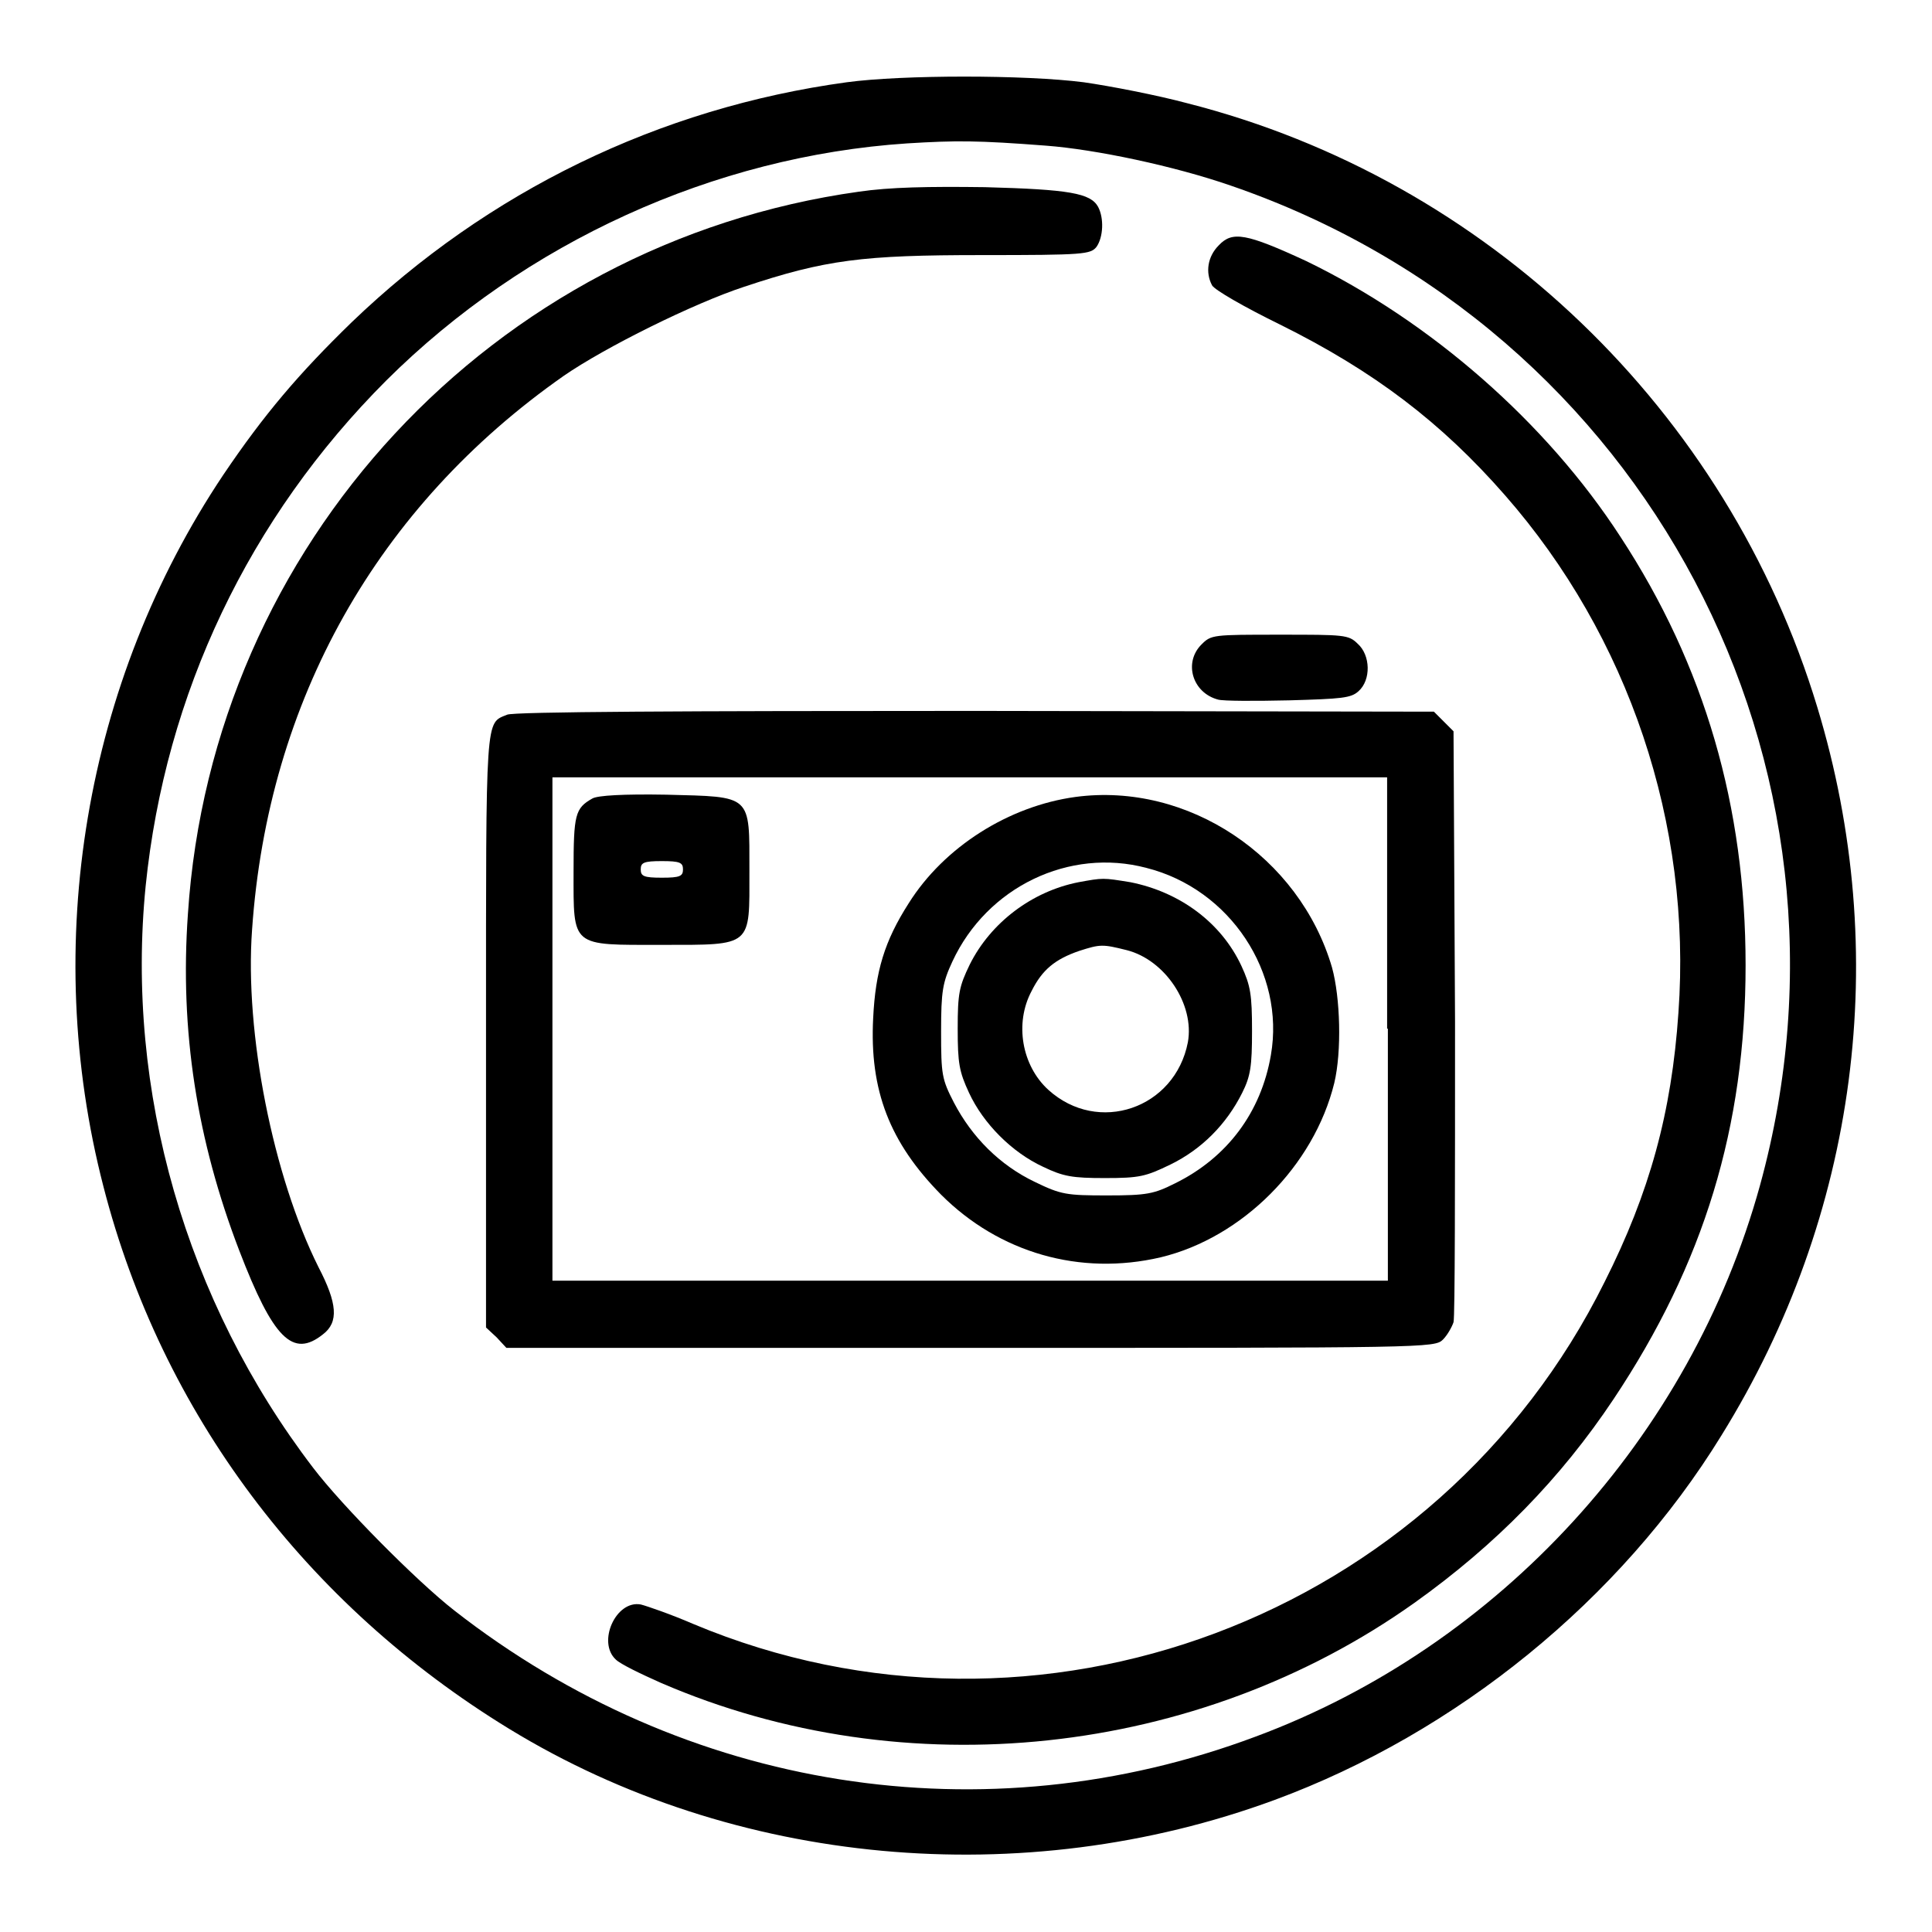
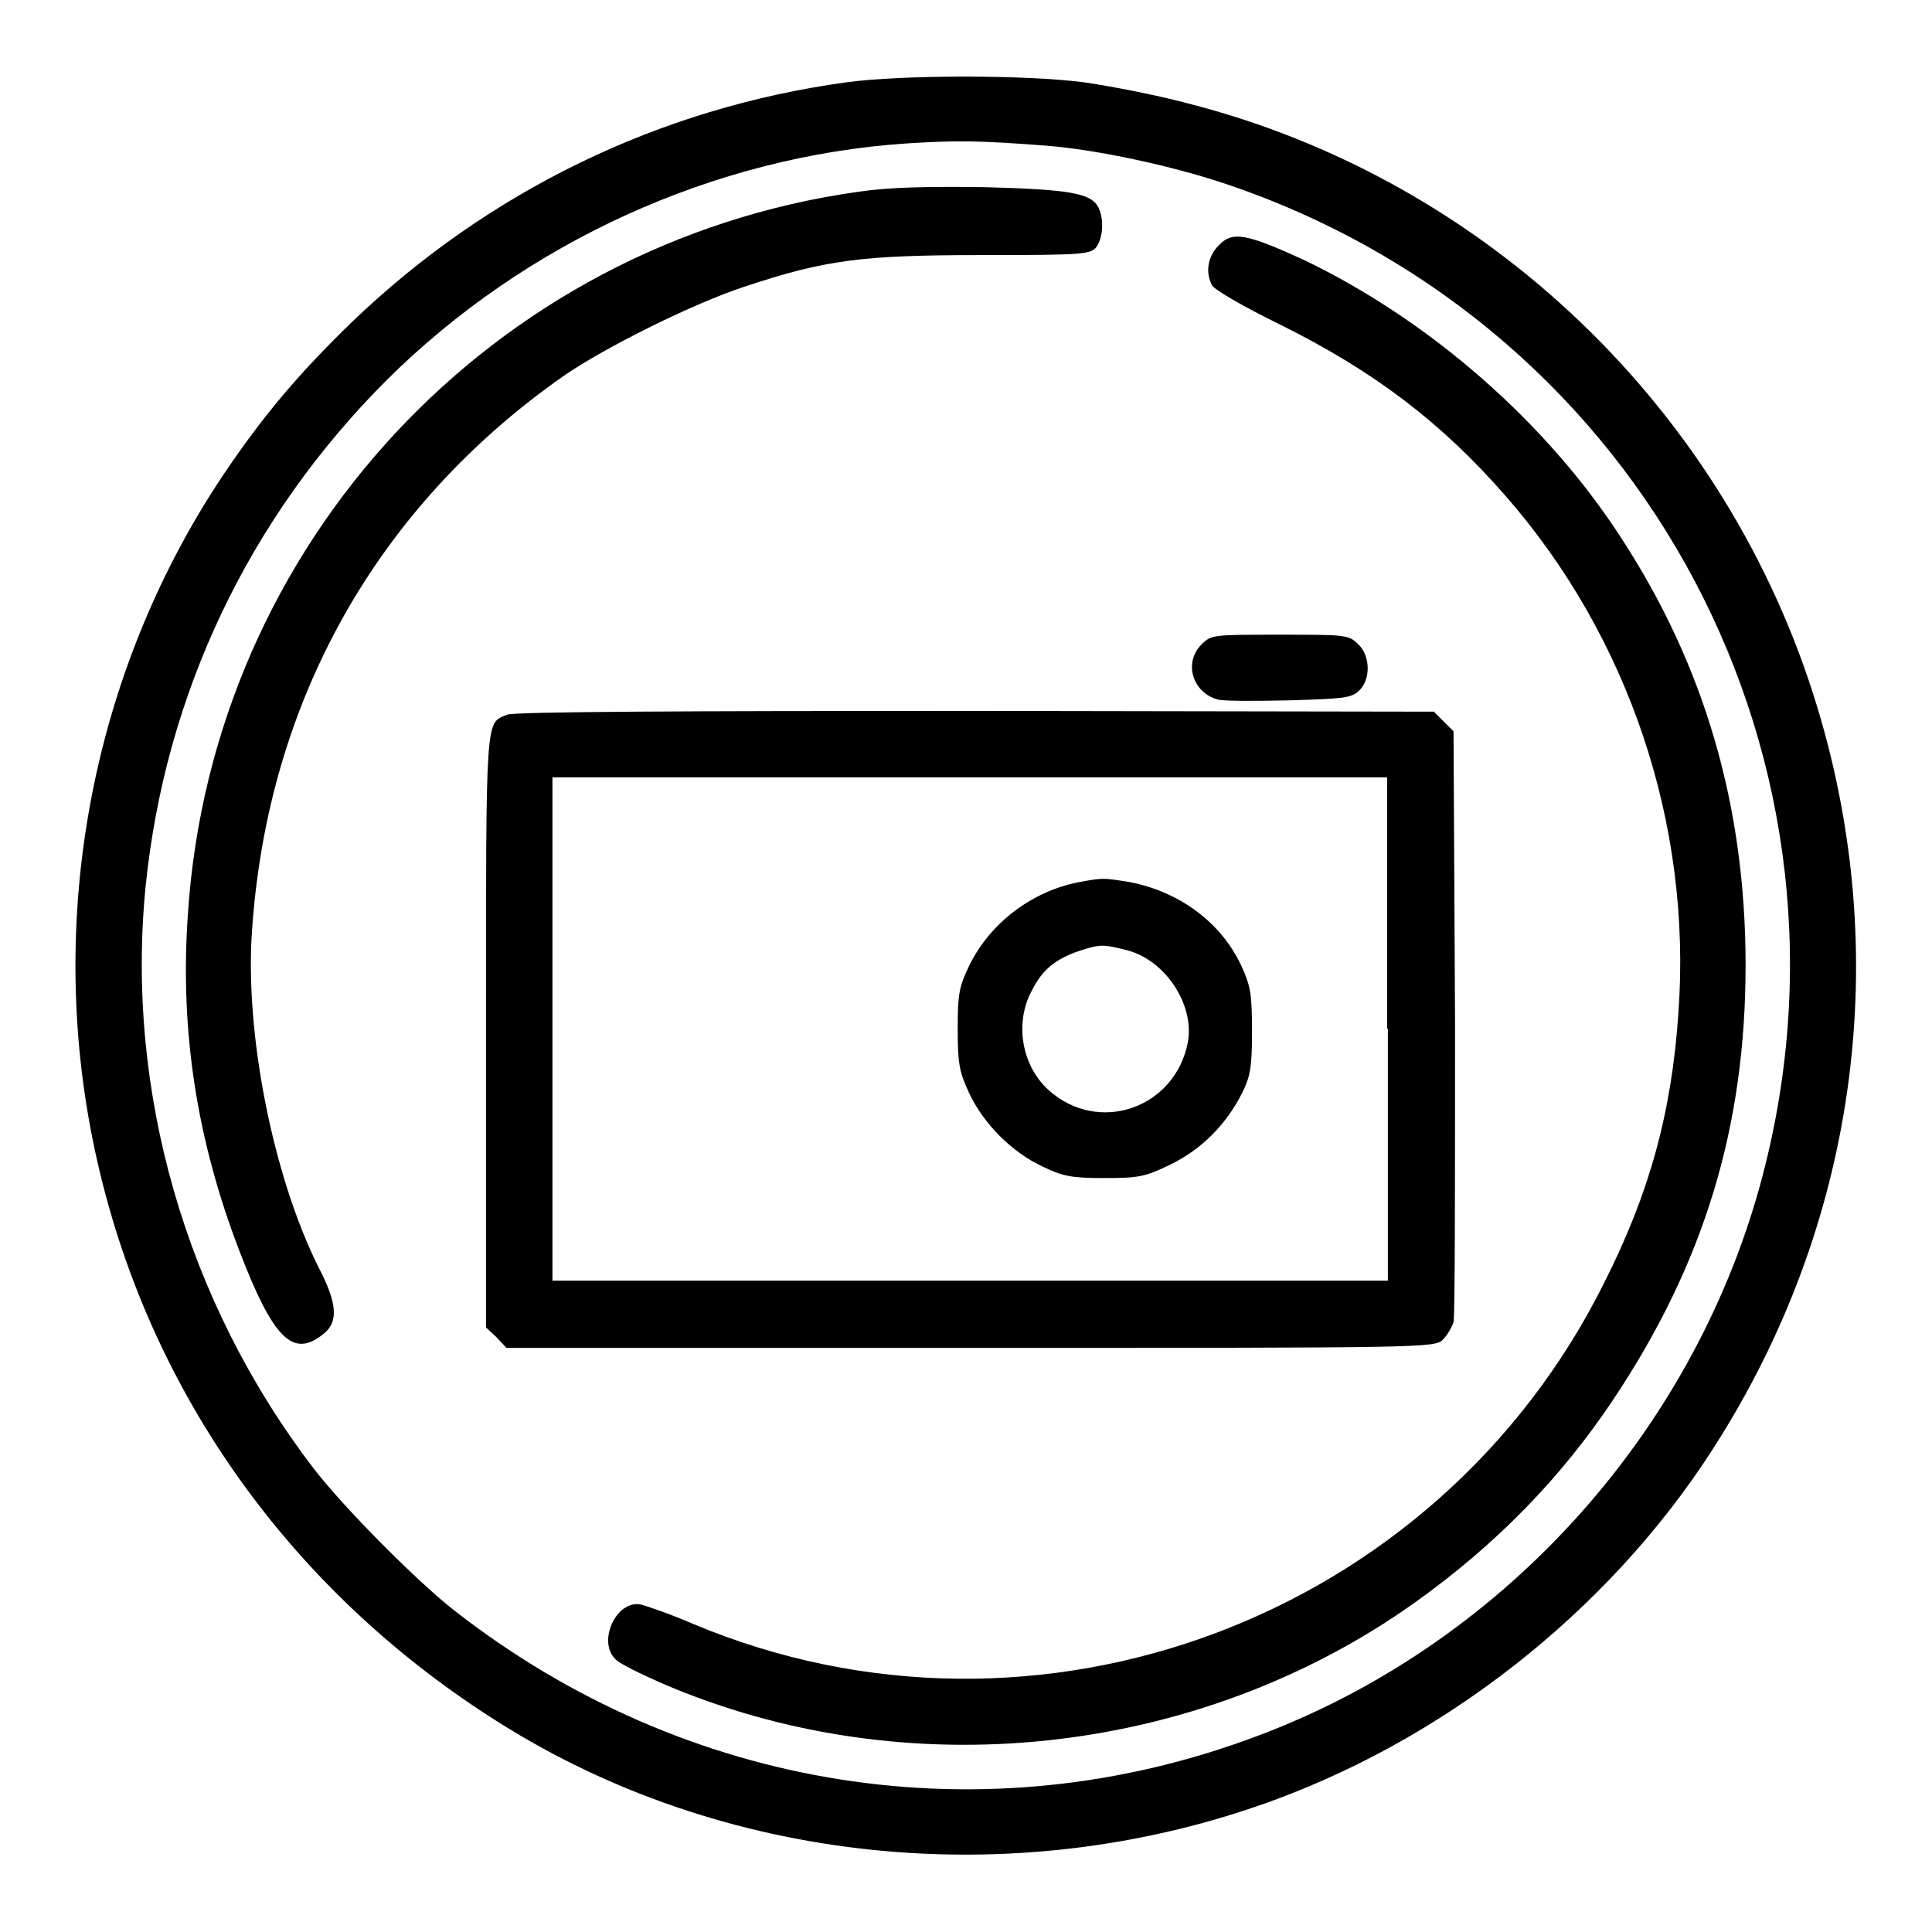
<svg xmlns="http://www.w3.org/2000/svg" version="1.1" x="0px" y="0px" viewBox="0 0 256 256" enable-background="new 0 0 256 256" xml:space="preserve">
  <g>
    <g>
      <g>
        <path fill="#000000" d="M112.2,10.9c-24.9,3.4-47.6,14.5-65.6,31.8c-7,6.8-11.6,12.2-17,20.2c-18.4,27.5-24.2,62.2-15.9,94.3c7.7,30,26.8,55.4,53.8,71.9c29.8,18.2,68,21.7,101.4,9.4c24.1-8.9,45.8-26.5,59.2-48.3c18.1-29.2,22.6-63.9,12.7-96.5c-11.9-39.3-43.8-69.9-83.4-80c-4.1-1.1-10.3-2.3-13.8-2.8C135.8,9.9,119.6,9.9,112.2,10.9z M138.6,19.3c6.6,0.5,17,2.7,24.5,5.3c55,18.9,85.5,76.6,70.1,132.5c-9.2,33.3-34.5,61-66.8,73c-36,13.5-75.6,7.2-106.2-16.7c-5-3.9-14.9-13.9-18.7-18.9c-16.9-22.1-24.9-50-22.2-77.1c2.6-25.5,13.7-48.8,31.9-67c18.4-18.3,43.4-29.7,69-31.4C126.7,18.6,129.5,18.6,138.6,19.3z" />
        <path fill="#000000" d="M113.8,25.4c-48.6,6.8-85.7,46.8-88.9,95.7c-1.1,15.5,1.2,30,6.8,44.6c4.5,11.7,7.1,14.3,11.1,11.1c2.1-1.6,1.9-4.1-0.6-8.9c-6-12-9.8-31-8.8-44.7C35.5,92.8,50,67.1,74.7,49.8c5.5-3.8,17.2-9.6,23.9-11.8c10.8-3.6,15.7-4.2,31.5-4.2c13.6,0,14.4-0.1,15.2-1.1c0.9-1.3,1-3.8,0.2-5.3c-1-1.8-3.8-2.3-15-2.6C123,24.7,117.9,24.8,113.8,25.4z" />
        <path fill="#000000" d="M161.5,32.5c-1.5,1.5-1.8,3.6-0.9,5.3c0.3,0.6,4.3,2.9,9,5.2c12.5,6.2,21.4,13,29.8,22.6c16.4,18.7,24.8,43.6,23,68.6c-0.9,13.2-3.8,23.8-9.8,35.7c-22.1,44.5-75.1,64.4-120.7,45.3c-3-1.3-6.2-2.4-7-2.6c-3.3-0.6-5.8,5-3.3,7.3c0.6,0.6,3.3,1.9,6,3.1c32.4,14,71.1,9.8,99.8-10.6c10.8-7.7,19.4-16.5,26.4-27c12-18,17.5-36.1,17.5-57.5c0-21-5.4-39.7-16.6-56.8c-9.8-15.1-25.1-28.5-41.6-36.5C165.1,30.9,163.3,30.6,161.5,32.5z" />
        <path fill="#000000" d="M159.2,85.4c-2.4,2.4-1.2,6.4,2.2,7.3c0.7,0.2,4.9,0.2,9.4,0.1c7-0.2,8.2-0.3,9.2-1.2c1.7-1.5,1.6-4.8-0.1-6.3c-1.2-1.2-1.8-1.2-10.3-1.2C160.7,84.1,160.5,84.1,159.2,85.4z" />
        <path fill="#000000" d="M67.2,94.7c-2.9,1.2-2.8-0.4-2.8,41.8v39.4l1.4,1.3l1.3,1.4h61.5c60.5,0,61.5,0,62.6-1.1c0.6-0.6,1.2-1.7,1.4-2.3c0.2-0.7,0.2-18.6,0.2-39.8l-0.2-38.5l-1.3-1.3l-1.3-1.3l-60.7-0.1C91,94.2,68,94.3,67.2,94.7z M183.9,136.3v33.4h-55.3H73.2v-33.4V103h55.3h55.3V136.3z" />
-         <path fill="#000000" d="M78.5,105.8c-2.3,1.3-2.5,2.1-2.5,9.7c0,10.1-0.4,9.7,11.7,9.7c12.1,0,11.6,0.3,11.6-9.8c0-10.2,0.4-9.8-11-10.1C82.6,105.2,79.2,105.4,78.5,105.8z M90.5,115.2c0,0.9-0.4,1.1-2.8,1.1c-2.4,0-2.8-0.2-2.8-1.1c0-0.9,0.4-1.1,2.8-1.1C90.1,114.1,90.5,114.3,90.5,115.2z" />
-         <path fill="#000000" d="M142.5,105.6c-8.8,1.2-17.4,6.6-22.1,14.1c-3.2,5-4.4,9-4.7,15.2c-0.5,9.6,2.2,16.5,9,23.4c7.7,7.7,18.4,10.8,29.1,8.3c10.8-2.6,20.3-12.1,23-23.1c1-4.2,0.8-11.3-0.3-15.3C172.2,113.5,157.4,103.6,142.5,105.6z M151.9,115c11.1,2.8,18.4,13.9,16.5,24.8c-1.3,7.6-5.8,13.6-12.7,17c-2.8,1.4-3.7,1.6-9,1.6c-5.4,0-6.1-0.1-9.6-1.8c-4.6-2.2-8.3-5.9-10.7-10.5c-1.6-3.1-1.7-3.7-1.7-9.4c0-5.4,0.2-6.5,1.5-9.3C130.8,117.5,141.7,112.3,151.9,115z" />
        <path fill="#000000" d="M142.9,116.9c-6.1,1.2-11.6,5.3-14.4,10.9c-1.4,2.9-1.6,3.8-1.6,8.5c0,4.6,0.2,5.7,1.5,8.5c1.9,4.1,5.7,7.9,9.8,9.8c2.7,1.3,3.9,1.5,8.2,1.5c4.6,0,5.4-0.2,8.7-1.8c4.1-2,7.4-5.3,9.5-9.5c1.1-2.2,1.3-3.5,1.3-8.2c0-4.8-0.2-6-1.4-8.6c-2.7-5.8-8.2-9.8-14.7-11.1C146.1,116.3,146.2,116.3,142.9,116.9z M149.3,125.9c5.1,1.3,9,7.2,8.1,12.2c-1.7,8.8-11.9,12.3-18.5,6.3c-3.5-3.2-4.5-8.8-2.2-13.1c1.4-2.8,3.1-4.2,6.3-5.3C145.8,125.1,146.1,125.1,149.3,125.9z" />
      </g>
    </g>
  </g>
</svg>